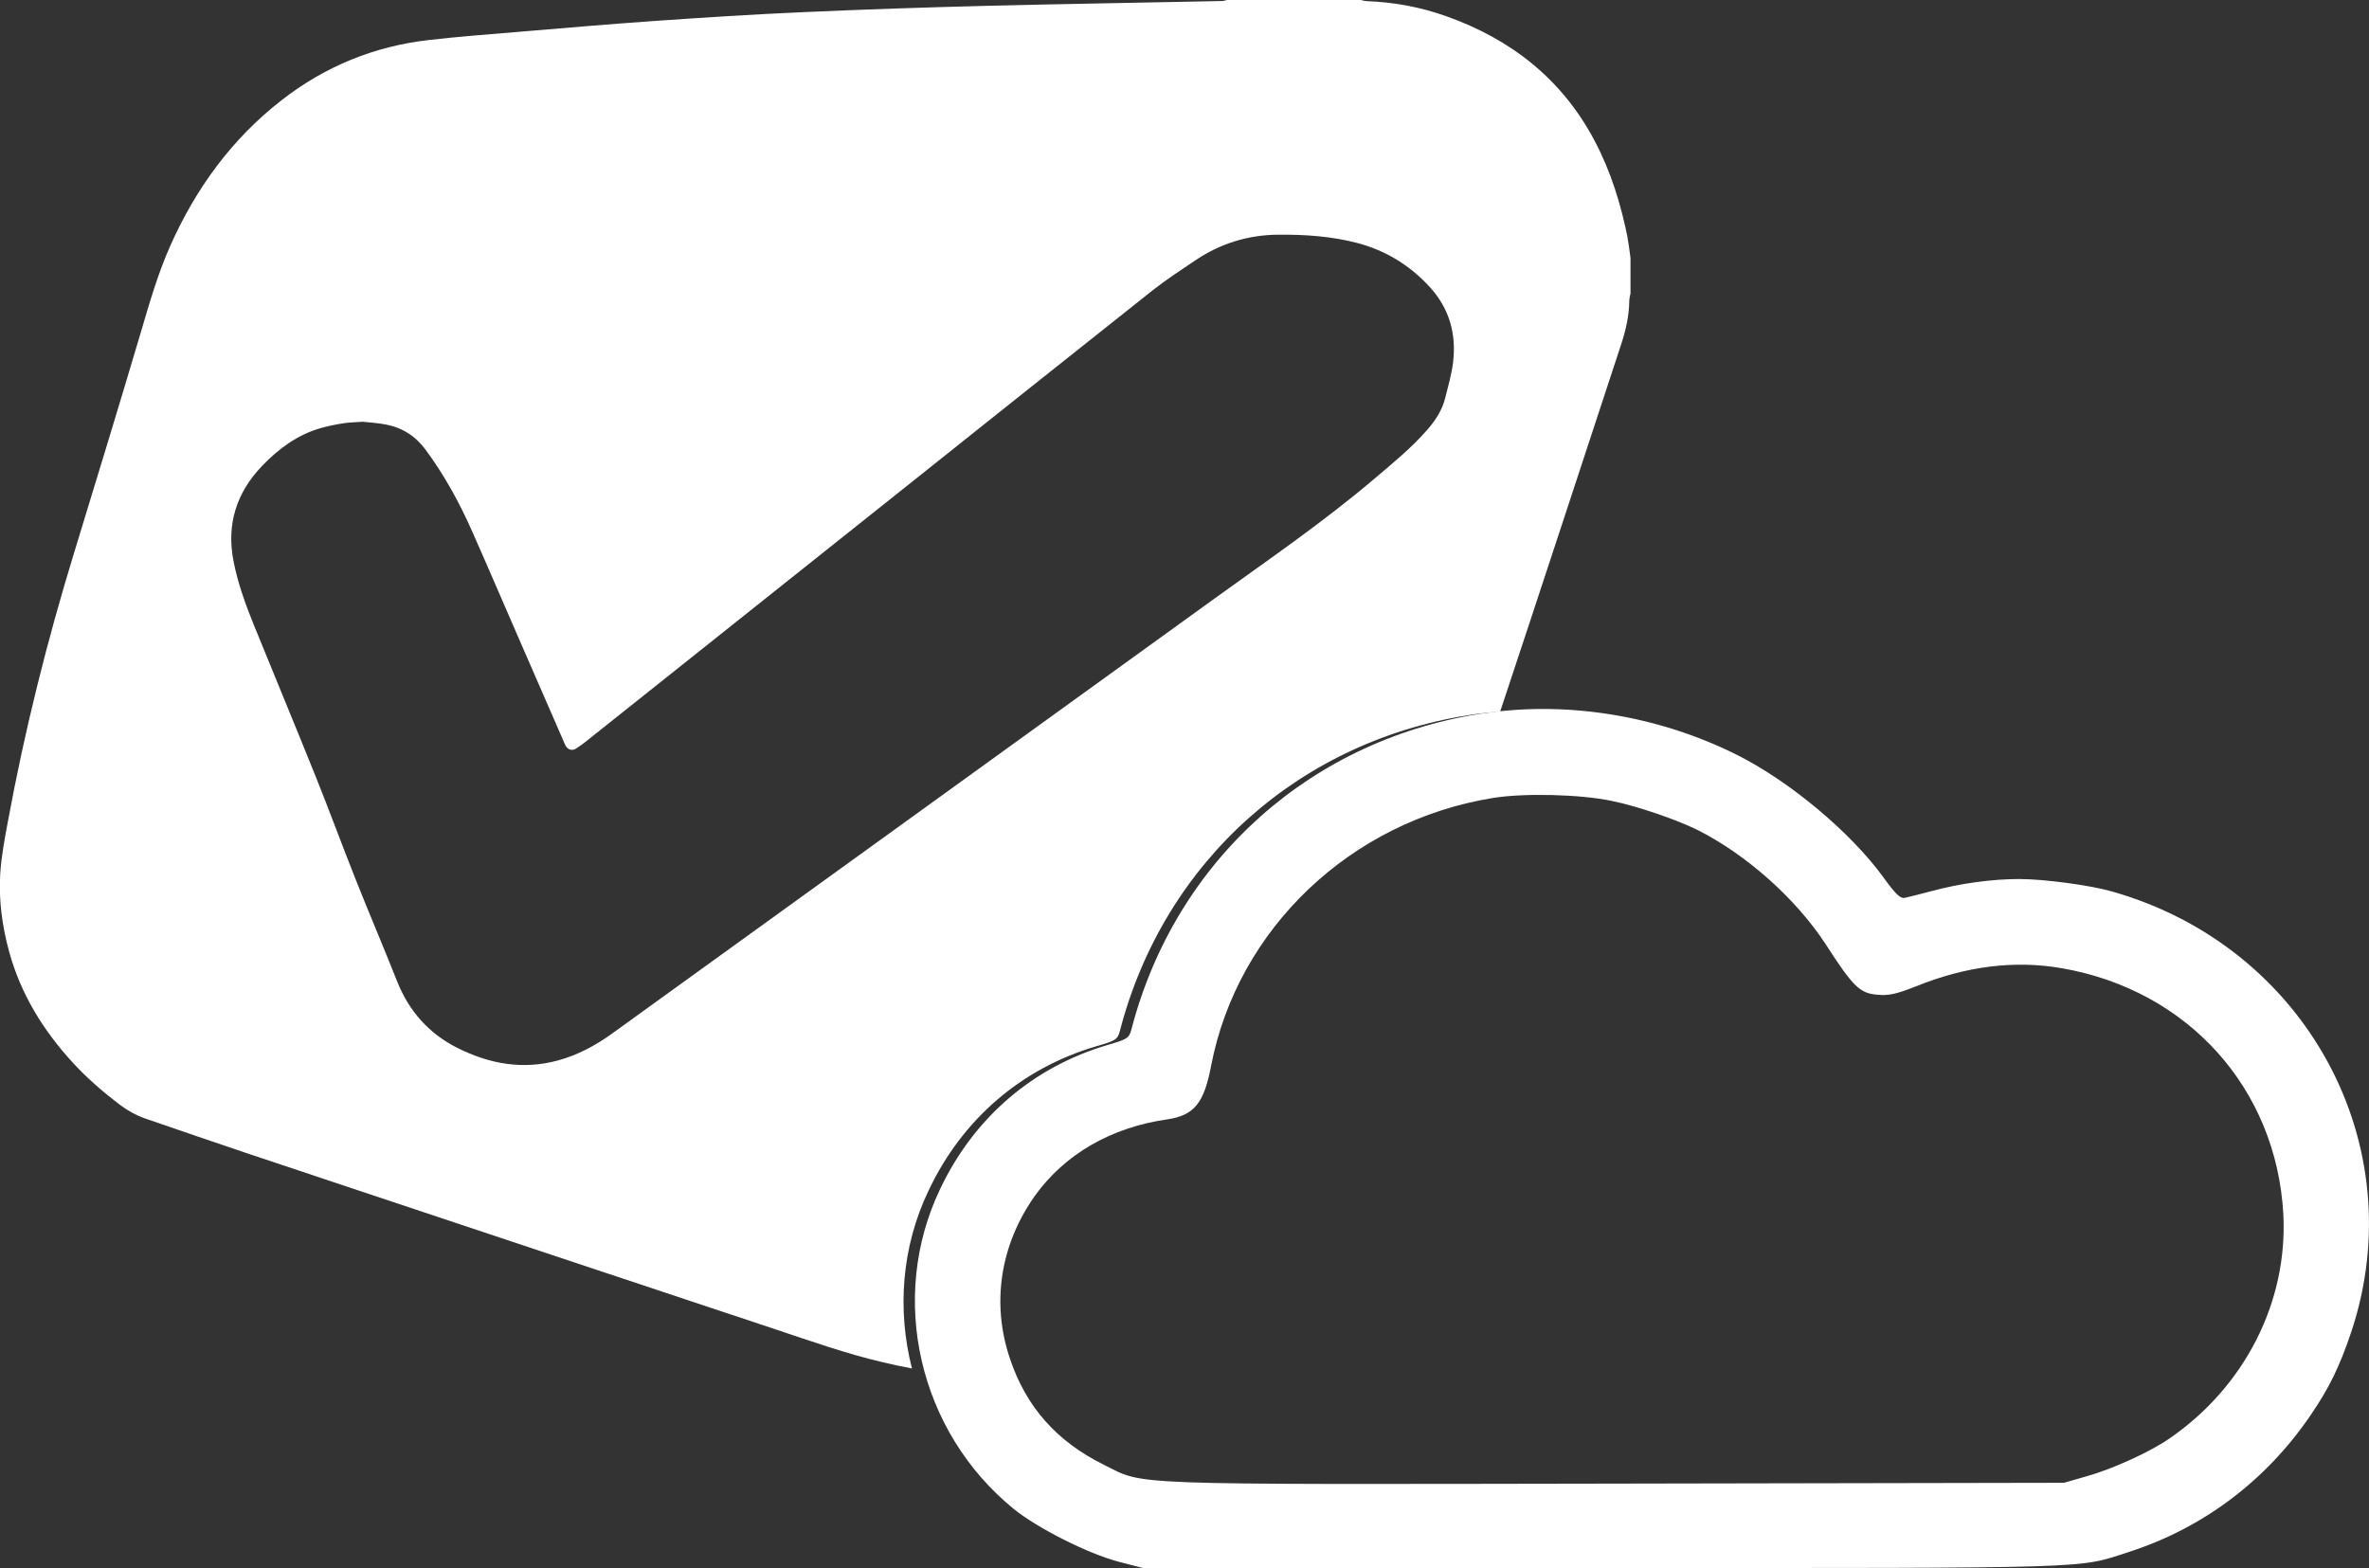
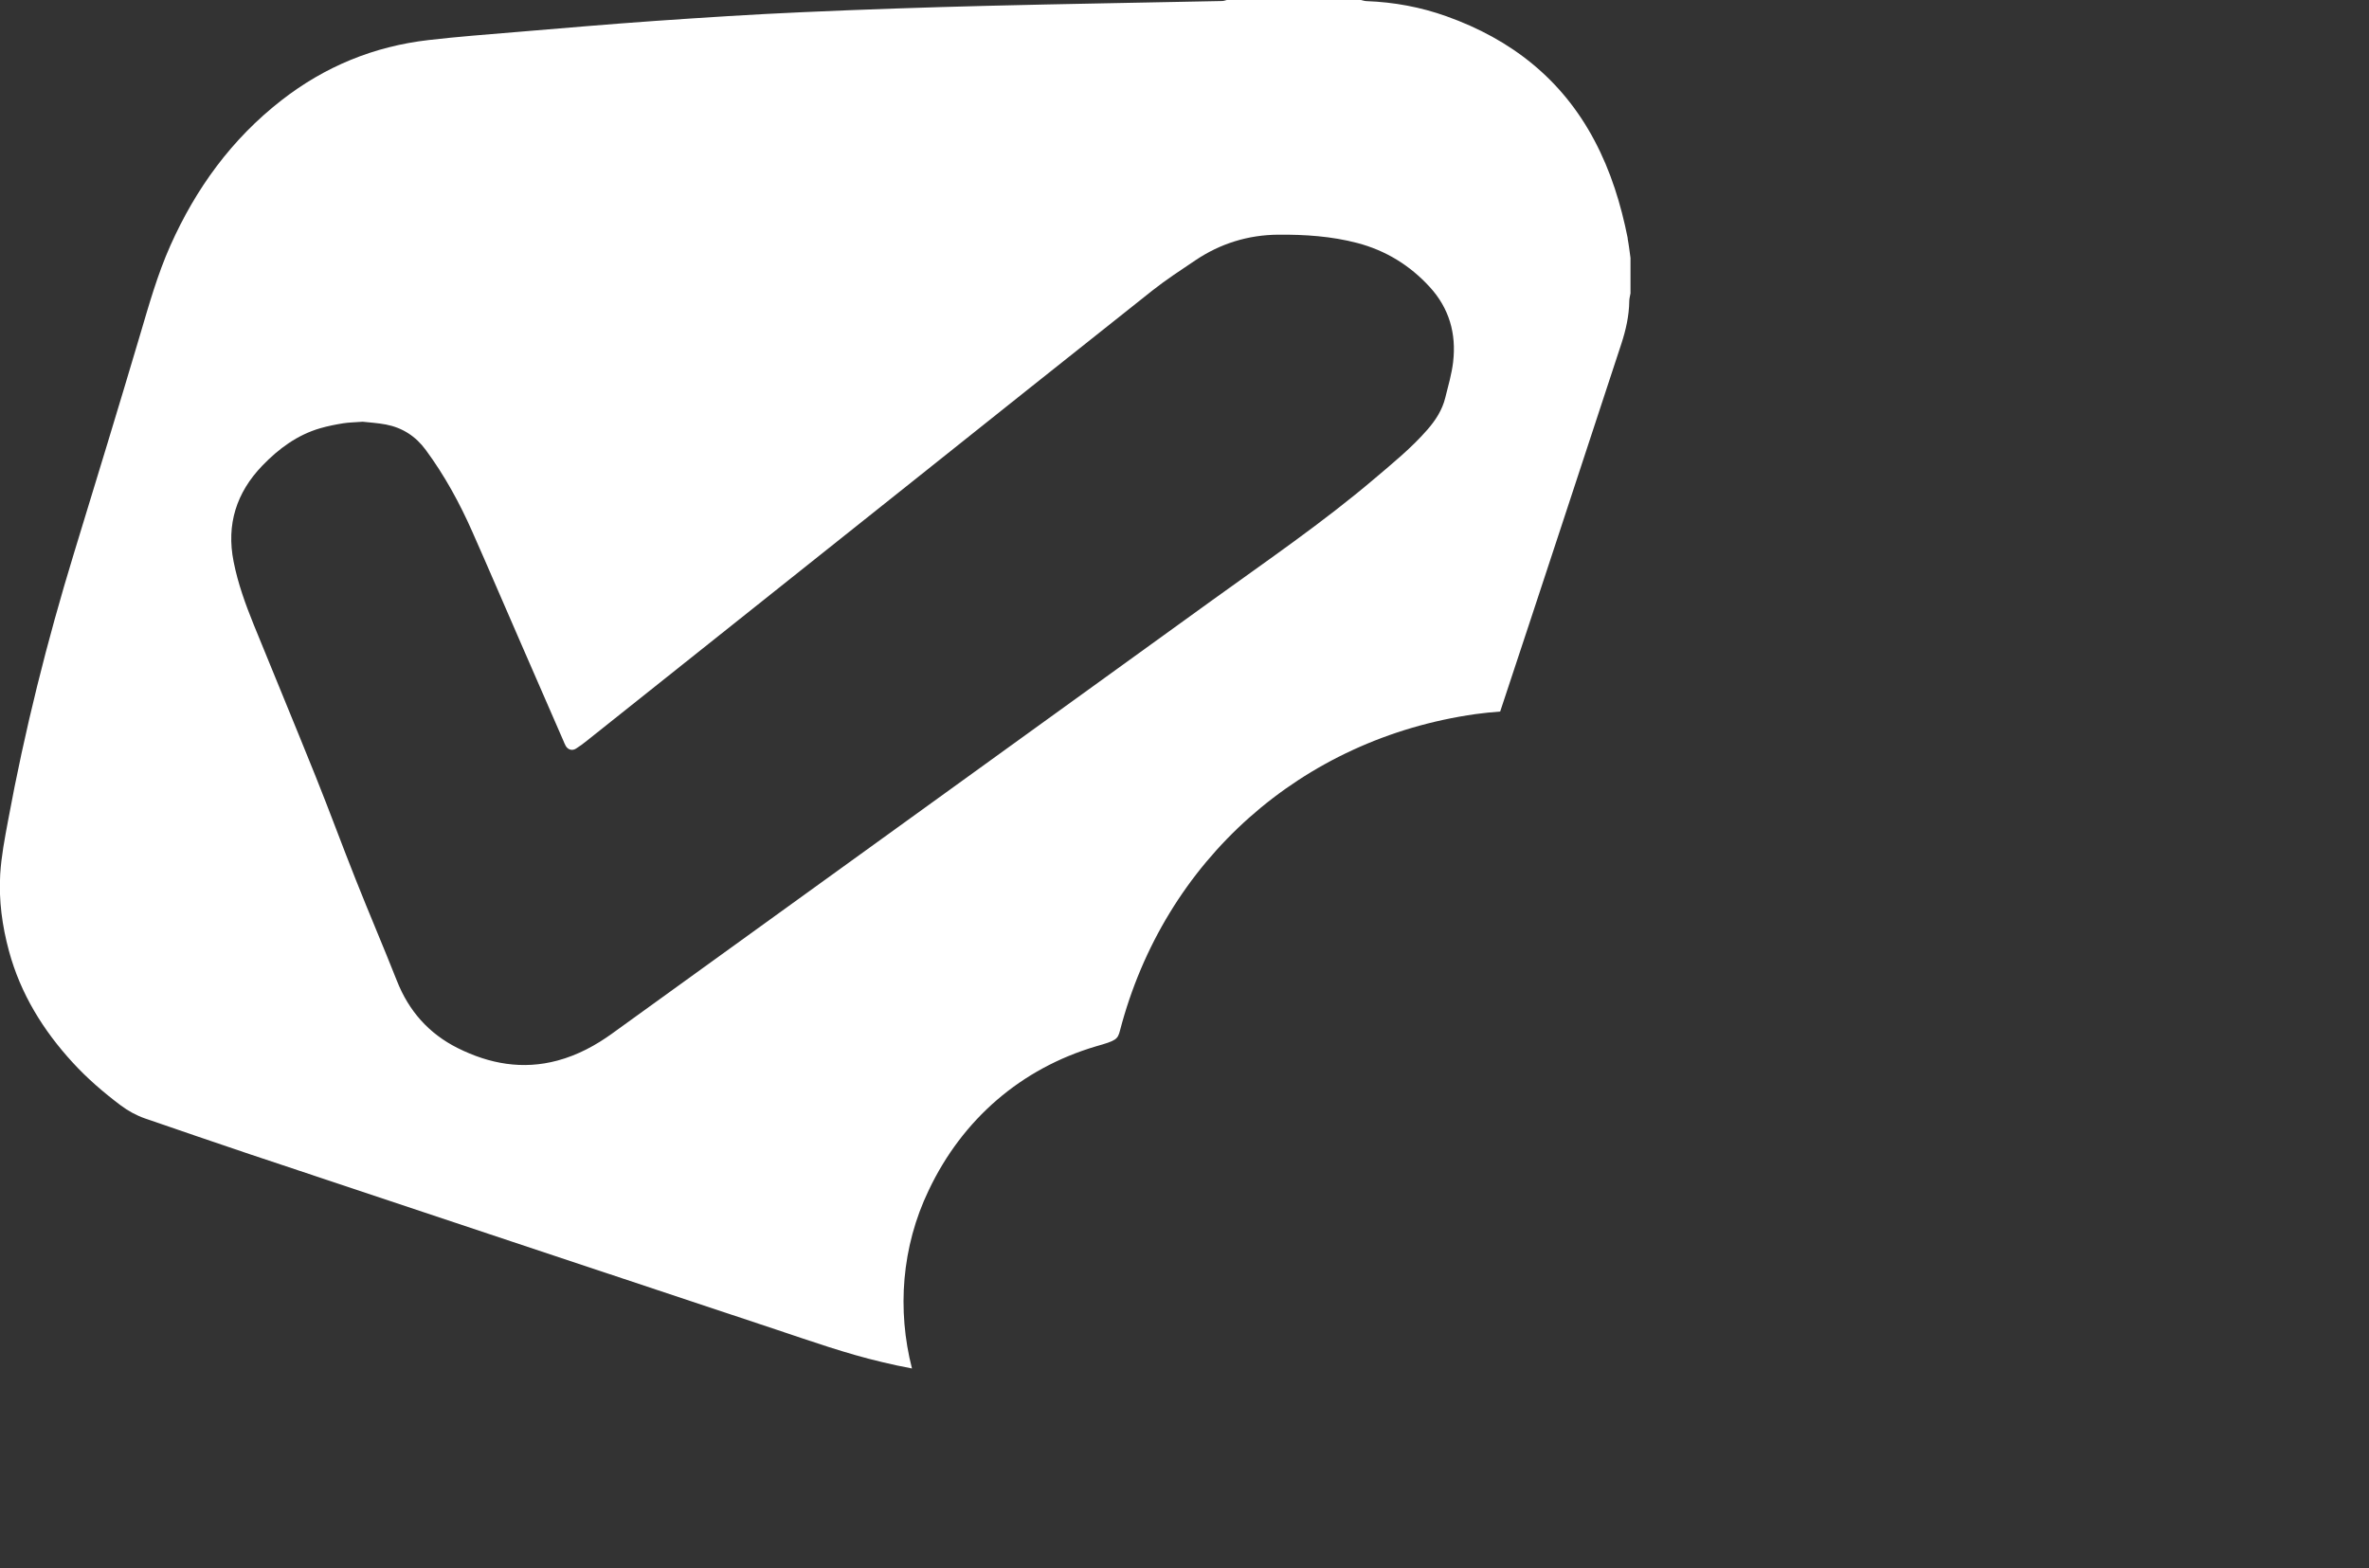
<svg xmlns="http://www.w3.org/2000/svg" id="a" viewBox="0 0 231.22 153.08">
  <rect x="0" y="0" width="231.22" height="153.08" fill="#333333" stroke="none" />
  <path d="M134.16,46.72c1.79-1.52,3.61-3,5.16-4.78,.8-.92,1.44-1.92,1.74-3.11,.29-1.16,.63-2.32,.77-3.5,.32-2.75-.38-5.22-2.28-7.3-1.94-2.13-4.3-3.58-7.08-4.3-2.52-.66-5.1-.83-7.69-.81-2.95,.02-5.67,.86-8.12,2.51-1.41,.95-2.84,1.87-4.17,2.93-8.04,6.37-16.05,12.77-24.07,19.16-10.38,8.27-20.76,16.54-31.15,24.81-.34,.27-.68,.53-1.05,.76-.37,.23-.76,.12-.99-.24-.1-.16-.16-.35-.24-.52-1.38-3.16-2.75-6.32-4.13-9.48-1.59-3.64-3.15-7.3-4.76-10.93-1.24-2.81-2.72-5.49-4.54-7.98-.98-1.34-2.29-2.17-3.9-2.49-.8-.15-1.61-.2-2.26-.27-.74,.05-1.32,.06-1.89,.15-.75,.12-1.51,.27-2.24,.48-2.25,.65-4.07,2-5.67,3.66-2.53,2.63-3.52,5.74-2.8,9.36,.42,2.12,1.15,4.15,1.96,6.15,2.02,4.94,4.06,9.88,6.05,14.83,1.34,3.33,2.58,6.7,3.9,10.04,1.32,3.31,2.72,6.59,4.03,9.91,1.16,2.94,3.11,5.14,5.93,6.56,3.1,1.55,6.33,2.14,9.75,1.22,1.97-.53,3.73-1.48,5.37-2.67,19.5-14.08,39-28.16,58.5-42.25,5.36-3.87,10.82-7.61,15.87-11.89Z" style="fill:none;" />
  <path d="M158.87,23.26c-.66-3.32-1.65-6.54-3.25-9.55-3.17-5.99-8.13-9.87-14.44-12.12-2.52-.9-5.12-1.38-7.8-1.48-.18,0-.36-.07-.55-.11h-13.09c-.16,.04-.31,.1-.47,.1-7.67,.16-15.33,.28-23,.47-5.99,.15-11.98,.35-17.96,.62-4.79,.21-9.57,.52-14.35,.85-4.54,.32-9.08,.71-13.61,1.09-2.84,.24-5.69,.45-8.52,.78-5.33,.61-10.13,2.58-14.37,5.89-4.85,3.78-8.35,8.6-10.84,14.19-1.25,2.81-2.08,5.76-2.95,8.7-2.11,7.12-4.28,14.21-6.45,21.31-2.63,8.59-4.81,17.3-6.44,26.14-.32,1.72-.65,3.43-.76,5.19-.15,2.56,.19,5.06,.86,7.53,1.13,4.16,3.33,7.72,6.22,10.87,1.41,1.54,2.99,2.9,4.66,4.16,.73,.55,1.53,.99,2.39,1.29,3.39,1.16,6.78,2.34,10.19,3.48,17.11,5.71,34.22,11.42,51.35,17.11,3.45,1.15,6.88,2.37,10.42,3.2,.96,.23,1.93,.44,2.9,.62-1.46-5.71-1.02-11.87,1.63-17.39,3.3-6.96,9.04-11.9,16.34-14.06,1.94-.55,2.11-.67,2.33-1.53,4.33-16.62,17.7-28.49,34.7-30.9,.8-.11,1.6-.19,2.41-.25,3.97-11.96,7.89-23.93,11.83-35.91,.44-1.35,.75-2.72,.77-4.15,0-.26,.08-.51,.12-.77v-3.45c-.09-.63-.16-1.28-.28-1.9Zm-17.04,12.07c-.14,1.18-.48,2.34-.77,3.5-.29,1.19-.94,2.19-1.74,3.11-1.55,1.78-3.37,3.26-5.16,4.78-5.05,4.29-10.51,8.02-15.87,11.89-19.49,14.09-39,28.16-58.5,42.25-1.64,1.19-3.4,2.14-5.37,2.67-3.41,.92-6.65,.33-9.75-1.22-2.82-1.41-4.77-3.62-5.93-6.56-1.31-3.32-2.72-6.6-4.03-9.91-1.33-3.34-2.56-6.71-3.9-10.04-1.99-4.95-4.04-9.89-6.05-14.83-.81-2-1.54-4.02-1.96-6.15-.72-3.62,.27-6.73,2.8-9.36,1.6-1.66,3.42-3.01,5.67-3.66,.73-.21,1.49-.36,2.24-.48,.57-.09,1.15-.09,1.89-.15,.64,.07,1.46,.12,2.26,.27,1.62,.31,2.92,1.15,3.9,2.49,1.83,2.48,3.3,5.17,4.54,7.98,1.61,3.63,3.17,7.29,4.76,10.93,1.38,3.16,2.75,6.32,4.13,9.48,.08,.18,.14,.36,.24,.52,.23,.36,.62,.47,.99,.24,.37-.23,.71-.49,1.05-.76,10.38-8.27,20.76-16.54,31.15-24.81,8.02-6.39,16.03-12.79,24.07-19.16,1.33-1.05,2.76-1.98,4.17-2.93,2.45-1.65,5.16-2.49,8.12-2.51,2.59-.02,5.17,.15,7.69,.81,2.78,.73,5.14,2.18,7.08,4.3,1.9,2.08,2.6,4.55,2.28,7.3Z" style="fill:#fff;" />
-   <path d="M145.13,69.58c-17,2.41-30.37,14.29-34.7,30.9-.22,.86-.39,.97-2.33,1.53-7.3,2.16-13.04,7.1-16.34,14.06-5.1,10.65-2.08,23.69,7.18,31.23,2.33,1.89,7.27,4.38,10.26,5.16l2.36,.61h44.94c48.85,0,46.18,.08,51.32-1.58,7.21-2.33,13.37-6.96,17.72-13.37,1.8-2.64,2.8-4.69,3.94-8.07,6.1-18.28-4.38-37.64-23.33-43.02-2.08-.61-6.66-1.22-9.07-1.22-2.64,0-5.74,.42-8.52,1.17-1.17,.31-2.36,.61-2.66,.67-.42,.08-.89-.36-2.05-1.97-3.16-4.38-9.21-9.46-14.42-12.04-7.52-3.74-16.23-5.19-24.3-4.05Zm12.15,8.6c2.5,.5,6.35,1.83,8.38,2.83,4.8,2.41,9.65,6.74,12.54,11.18,2.66,4.13,3.33,4.77,4.99,4.91,1.14,.11,1.83-.03,3.86-.83,4.88-1.97,9.63-2.55,14.2-1.75,12.32,2.14,20.94,11.76,21.61,24.02,.44,8.57-3.77,16.84-11.15,21.91-1.89,1.3-5.55,2.97-8.04,3.66l-2.22,.64-43.74,.08c-48.79,.08-45.88,.19-50.01-1.86-4.58-2.27-7.57-5.66-9.13-10.35-1.83-5.41-.94-11.12,2.44-15.89,2.91-4.05,7.43-6.68,12.93-7.46,2.61-.39,3.58-1.58,4.27-5.24,2.58-13.37,13.62-23.88,27.49-26.13,3.05-.5,8.54-.36,11.59,.28Z" style="fill:#fff;" />
</svg>